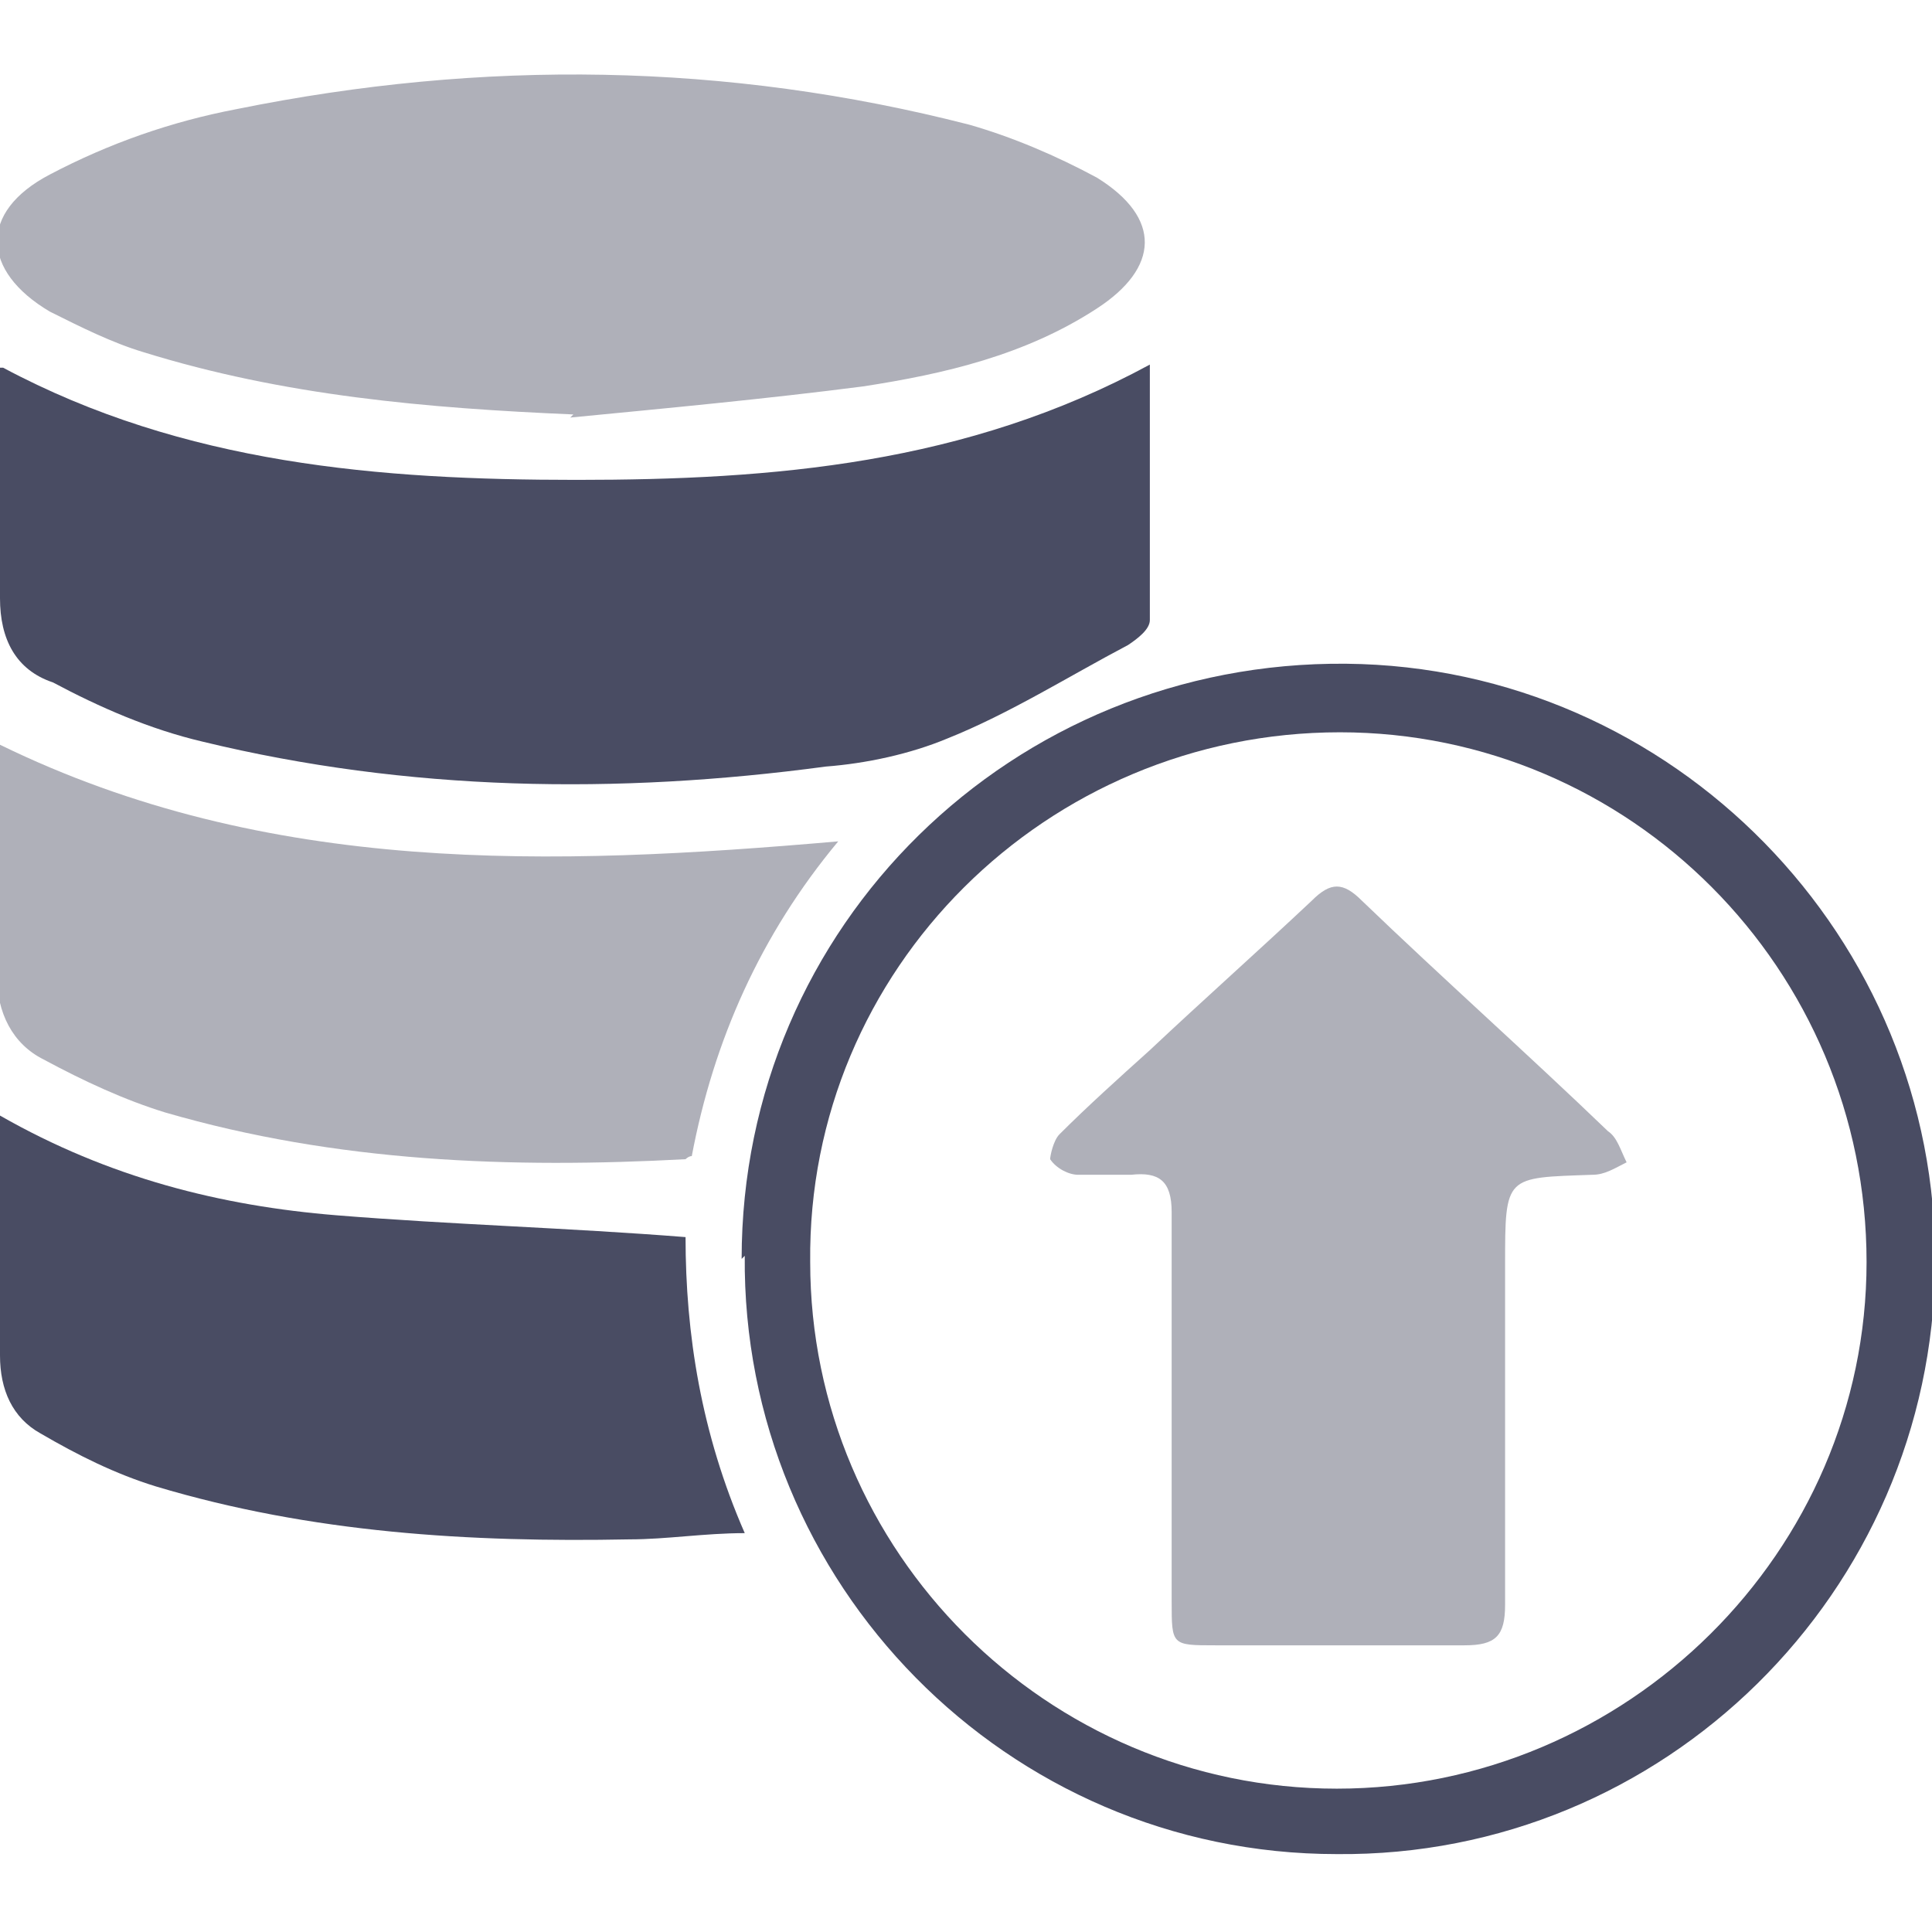
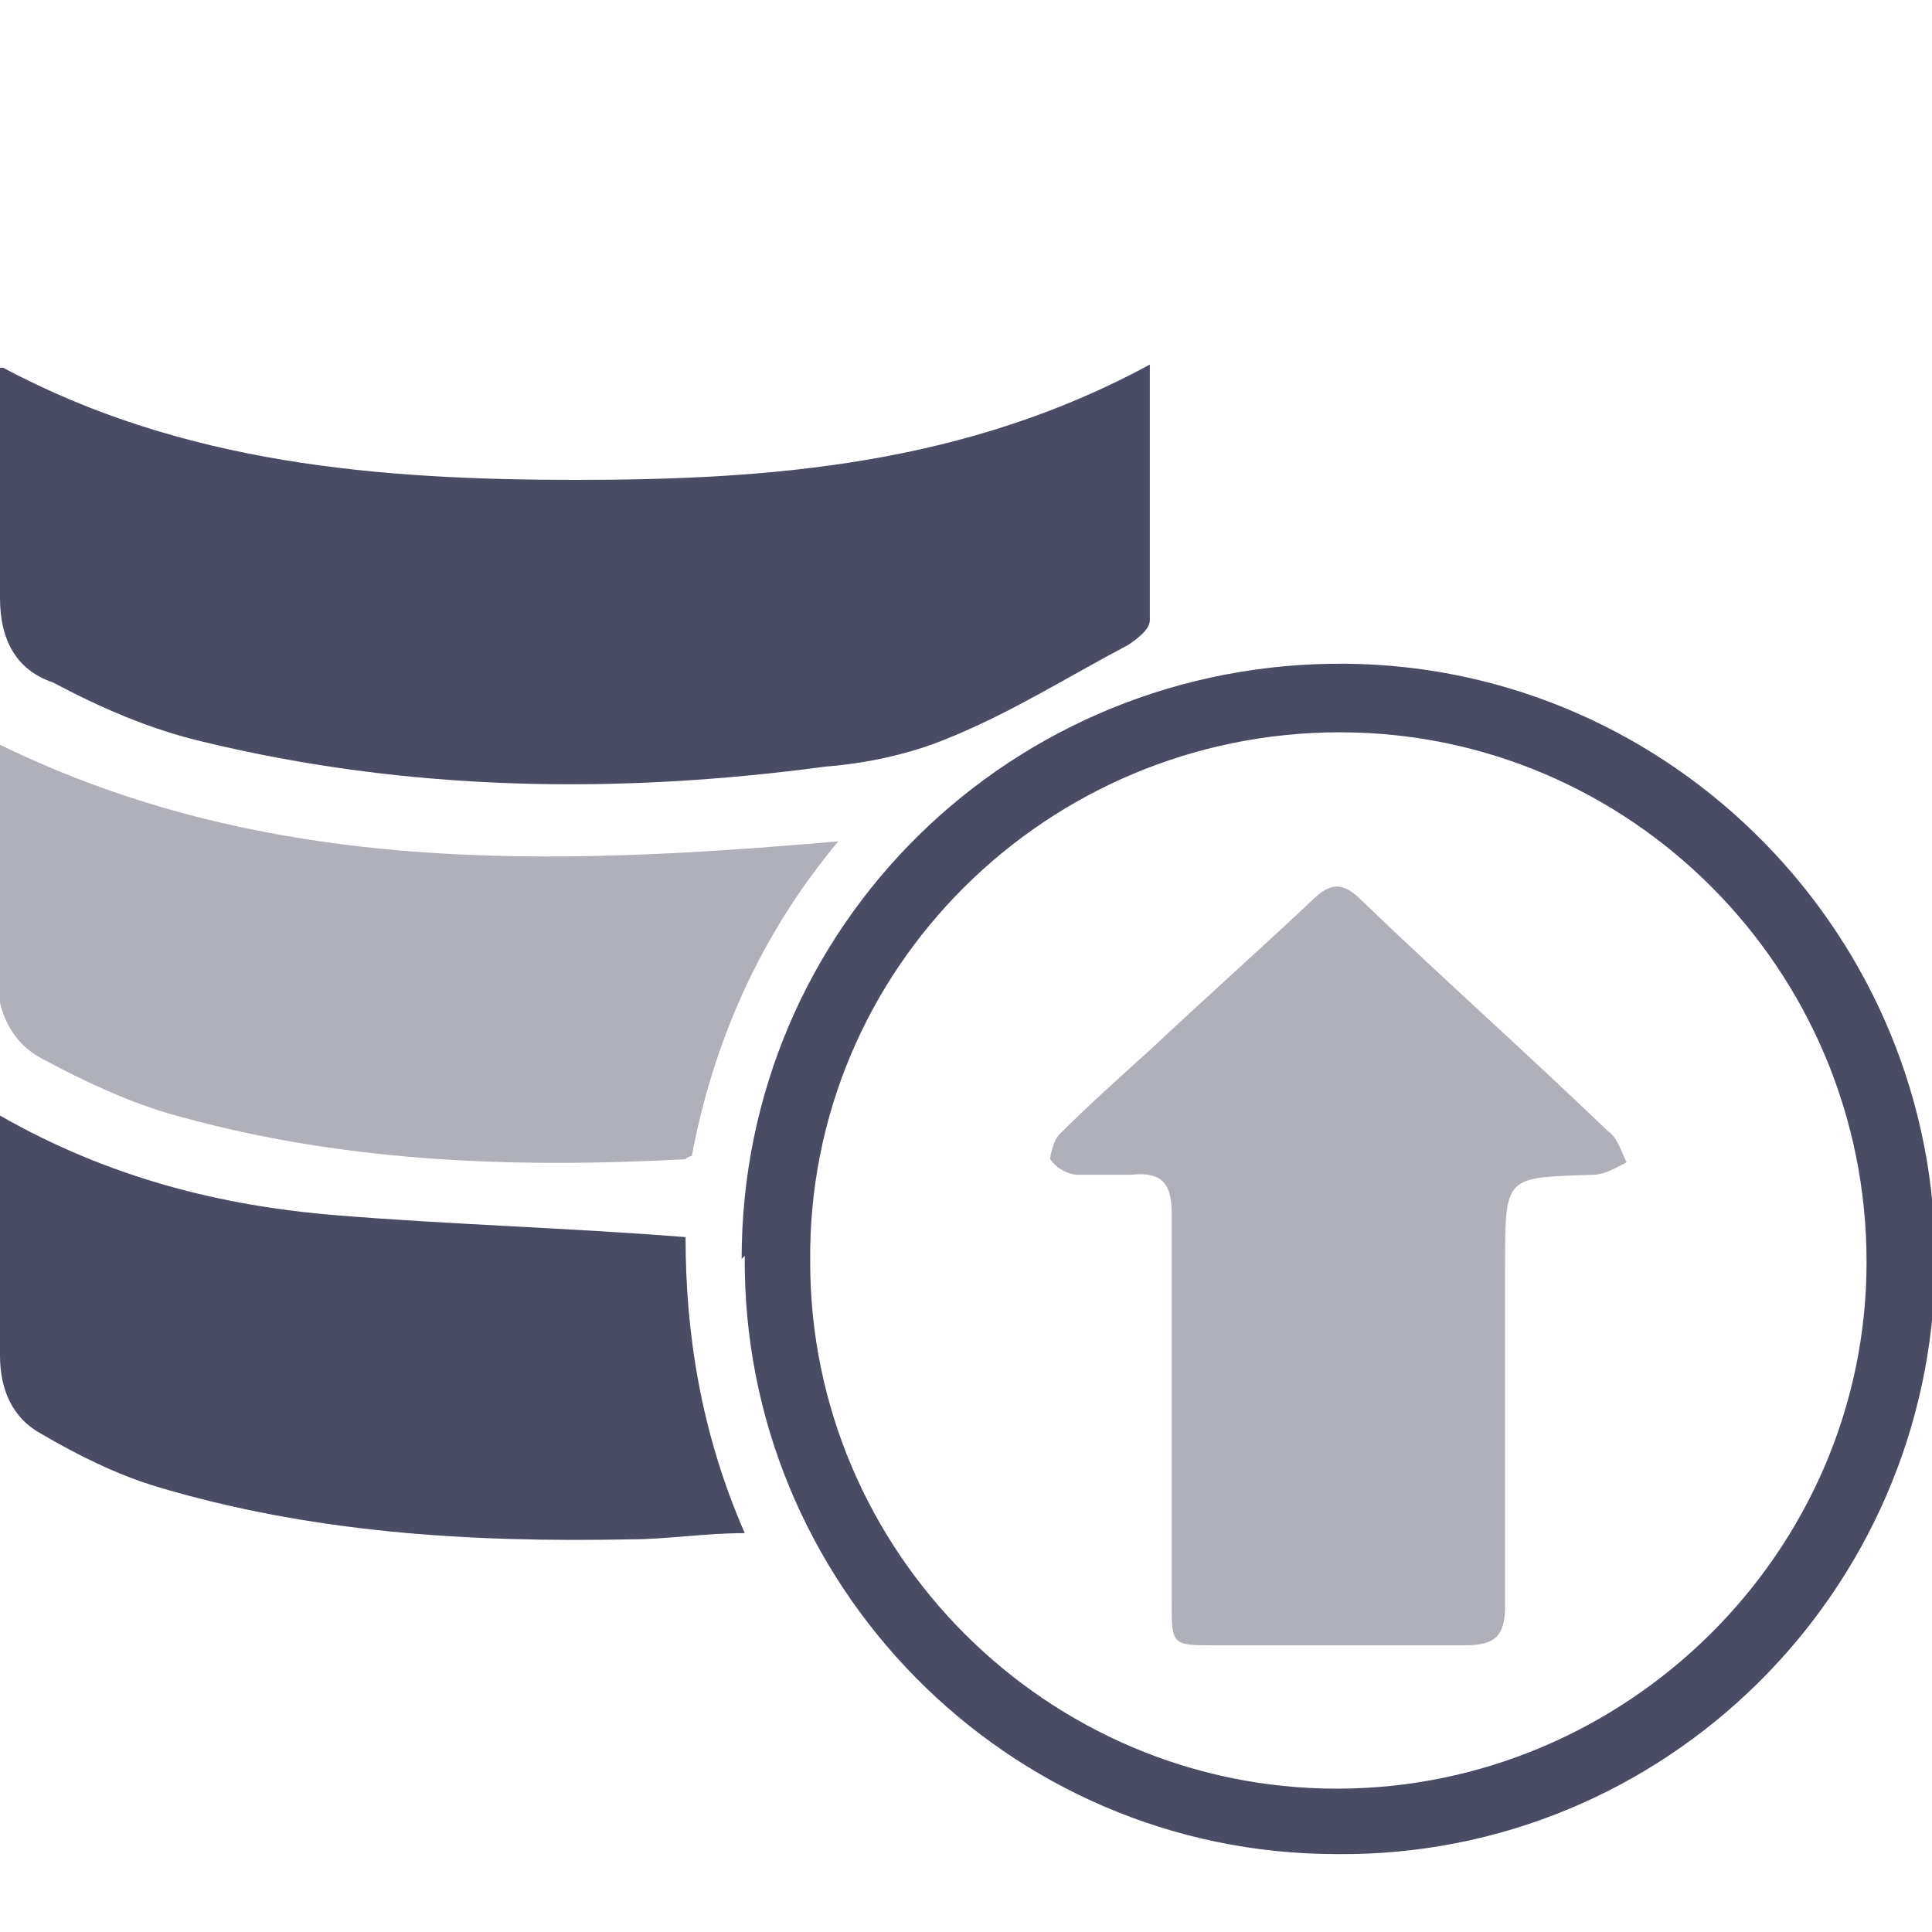
<svg xmlns="http://www.w3.org/2000/svg" version="1.1" viewBox="0 0 62 62">
  <defs>
    <style>
      .cls-1 {
        fill: #afb0b9;
      }

      .cls-2 {
        fill: #494c63;
      }
    </style>
  </defs>
  <g>
    <g id="a">
      <g>
        <path class="cls-2" d="M.1,11.8c5.8,3.1,12.1,3.6,18.4,3.6,6.3,0,12.5-.5,18.4-3.7,0,2.8,0,5.5,0,8.2,0,.3-.4.6-.7.8-1.9,1-3.8,2.2-5.8,3-1.2.5-2.6.8-3.9.9-6.7.9-13.4.8-20-.8-1.7-.4-3.3-1.1-4.8-1.9C.5,21.5,0,20.5,0,19.2c0-2.1,0-4.3,0-6.4,0-.3,0-.6,0-1Z" />
-         <path class="cls-1" d="M18.4,13.3c-4.7-.2-9.3-.6-13.8-2-1-.3-2-.8-3-1.3-2.2-1.3-2.3-3.2,0-4.4,1.9-1,3.9-1.7,6-2.1,7.9-1.6,15.7-1.5,23.5.5,1.4.4,2.8,1,4.1,1.7,2.1,1.3,2,2.9,0,4.2-2.3,1.5-4.9,2.1-7.5,2.5-3.1.4-6.3.7-9.4,1Z" />
        <path class="cls-2" d="M23.8,40.4c0-10.7,8.7-19.2,19.4-19.1,10.5.1,19,8.8,18.9,19.3-.1,10.5-8.7,19-19.2,18.9-10.6,0-19.1-8.7-19-19.2ZM59.9,40.5c0-9.4-7.6-17-16.9-17-9.4,0-17.1,7.6-17,17,0,9.3,7.6,16.9,16.9,16.9,9.3,0,17-7.6,17-16.9Z" />
        <path class="cls-1" d="M0,23.9c8.6,4.2,17.7,3.9,26.9,3.1-2.5,3-4,6.4-4.7,10.1-.1,0-.2.1-.2.1-5.6.3-11.2.1-16.7-1.5-1.3-.4-2.6-1-3.9-1.7-1-.5-1.5-1.5-1.5-2.7,0-2.5,0-4.9,0-7.5Z" />
        <path class="cls-2" d="M0,35.8c3.5,2,7.1,2.9,10.8,3.2,3.7.3,7.4.4,11.2.7,0,3.1.5,6.3,1.9,9.5-1.3,0-2.5.2-3.7.2-5.1.1-10.2-.2-15.2-1.7-1.3-.4-2.5-1-3.7-1.7-.9-.5-1.3-1.4-1.3-2.5,0-2.5,0-5,0-7.7Z" />
        <path class="cls-1" d="M37.6,45.2c0-2.1,0-4.2,0-6.3,0-1-.4-1.3-1.3-1.2-.6,0-1.2,0-1.7,0-.3,0-.7-.2-.9-.5,0-.1.1-.6.3-.8.9-.9,1.9-1.8,2.9-2.7,1.7-1.6,3.5-3.2,5.2-4.8.6-.6,1-.6,1.6,0,2.6,2.5,5.3,4.9,7.9,7.4.3.2.4.6.6,1-.4.2-.7.4-1.1.4-2.8.1-2.8,0-2.8,2.9,0,3.6,0,7.3,0,10.9,0,1-.3,1.3-1.3,1.3-2.6,0-5.3,0-8,0-1.4,0-1.4,0-1.4-1.4,0-2,0-4.1,0-6.1Z" />
      </g>
    </g>
  </g>
</svg>